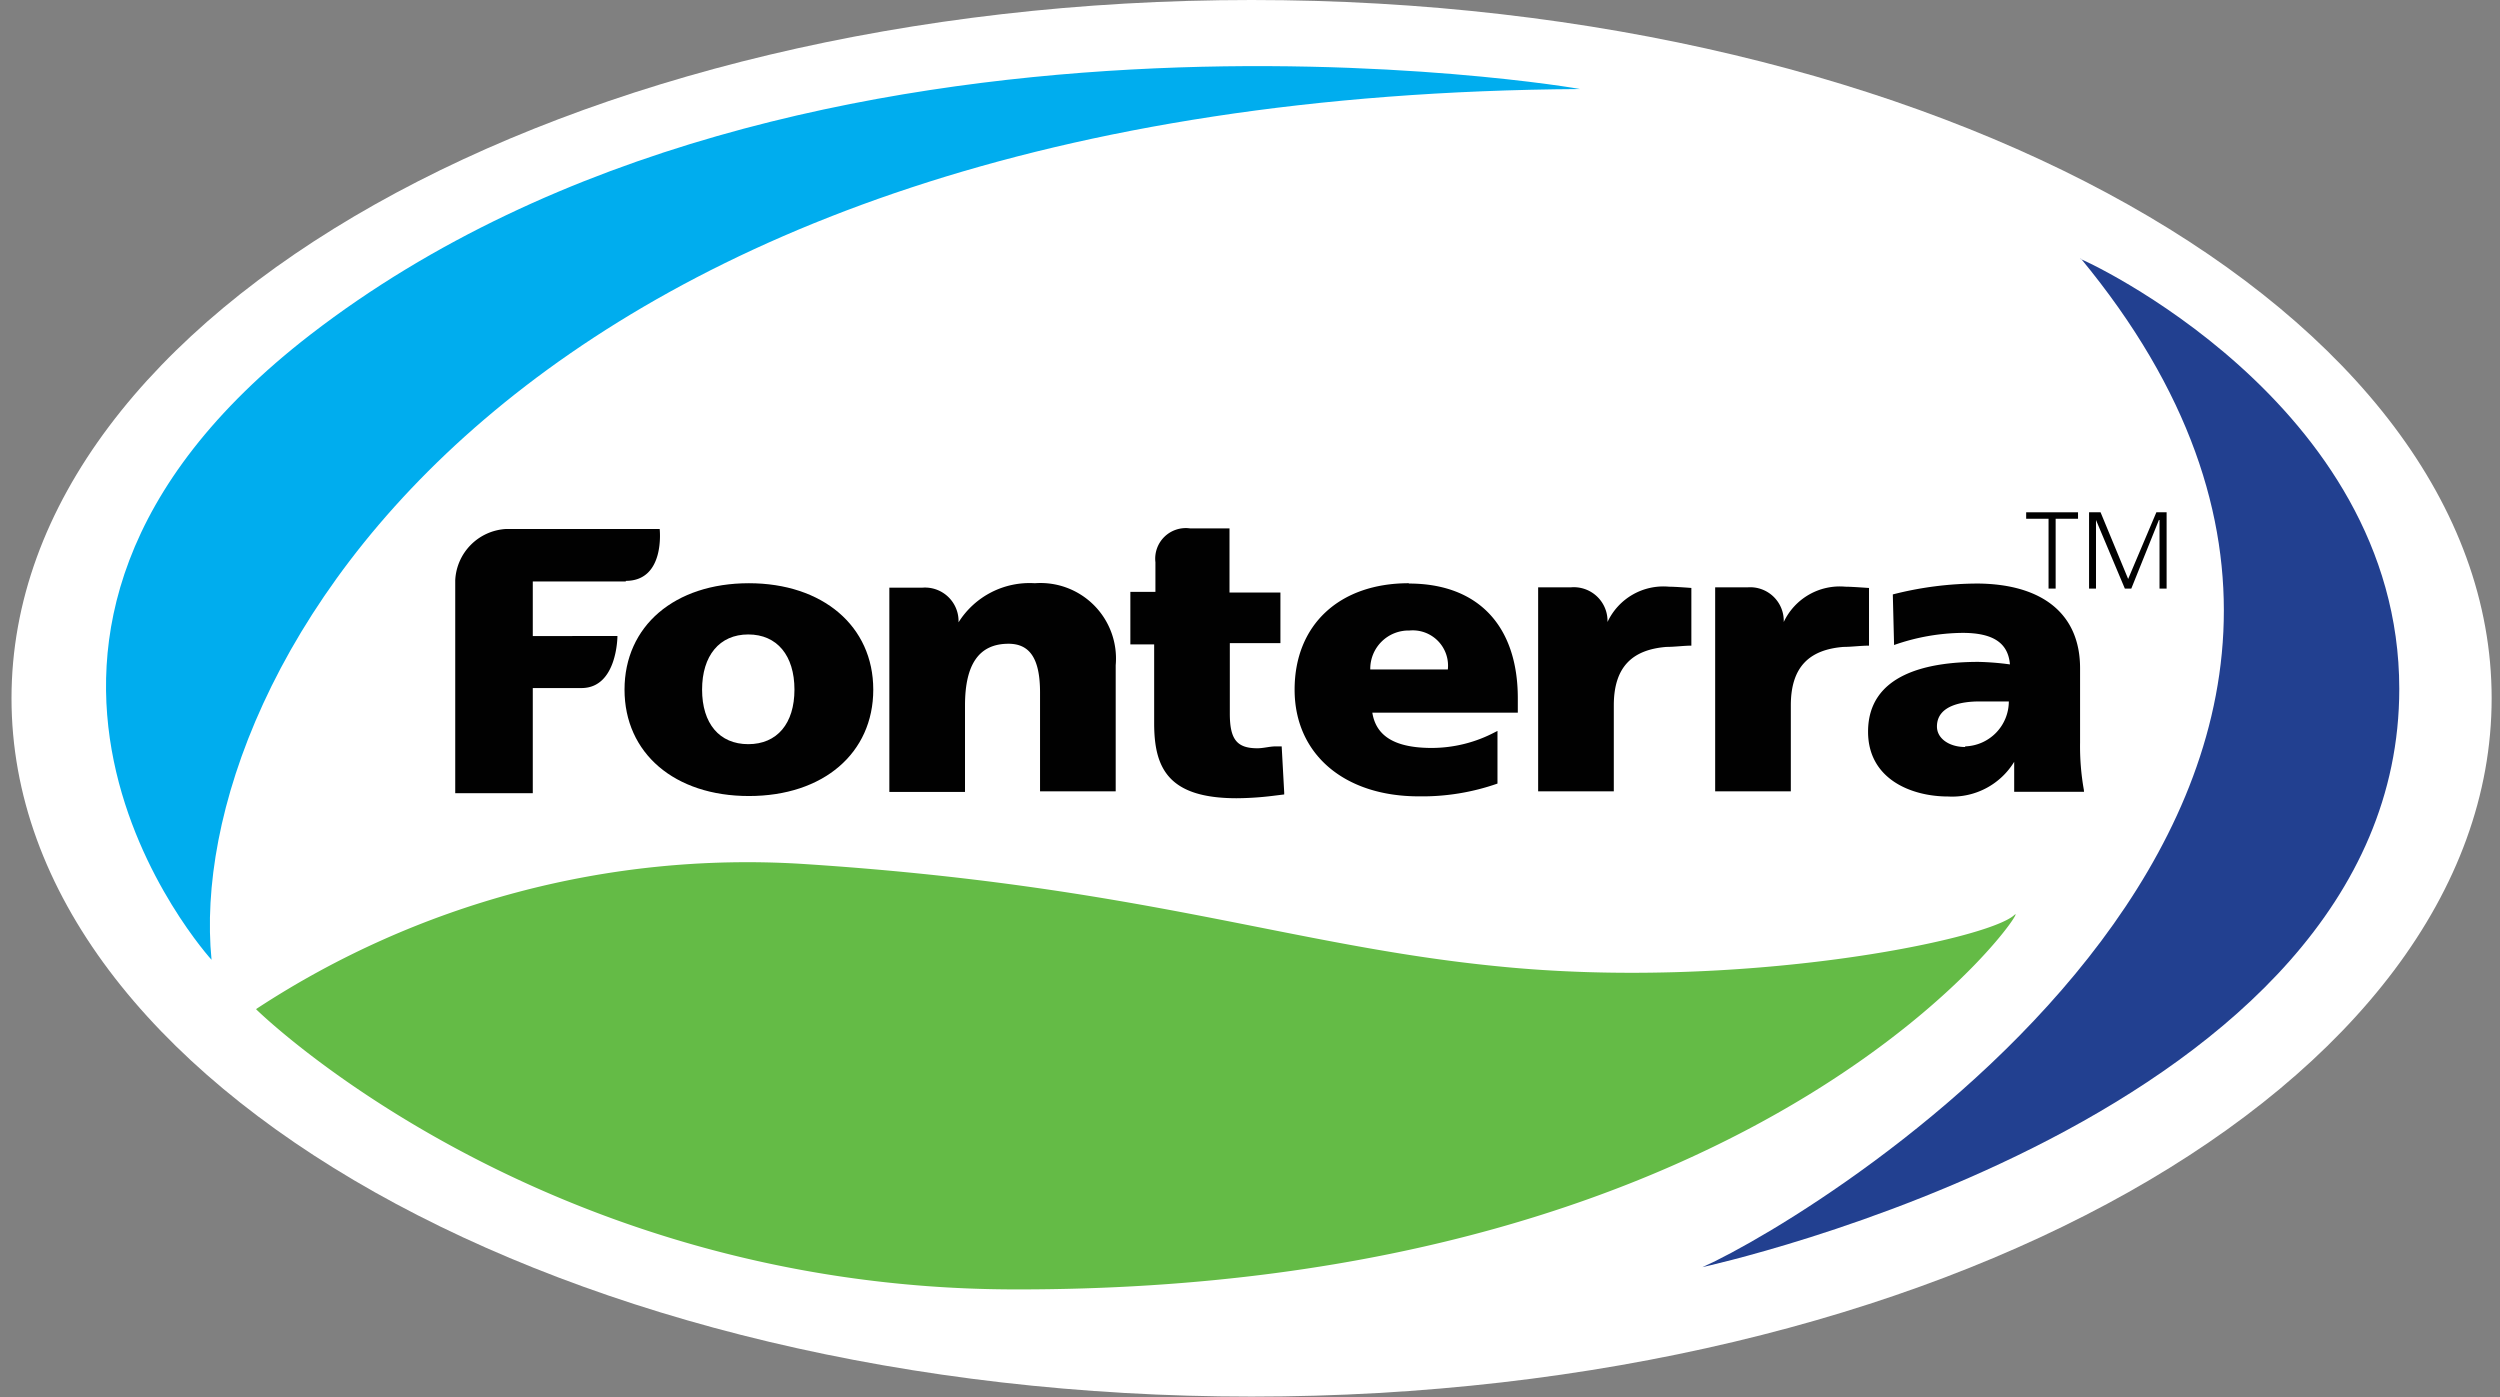
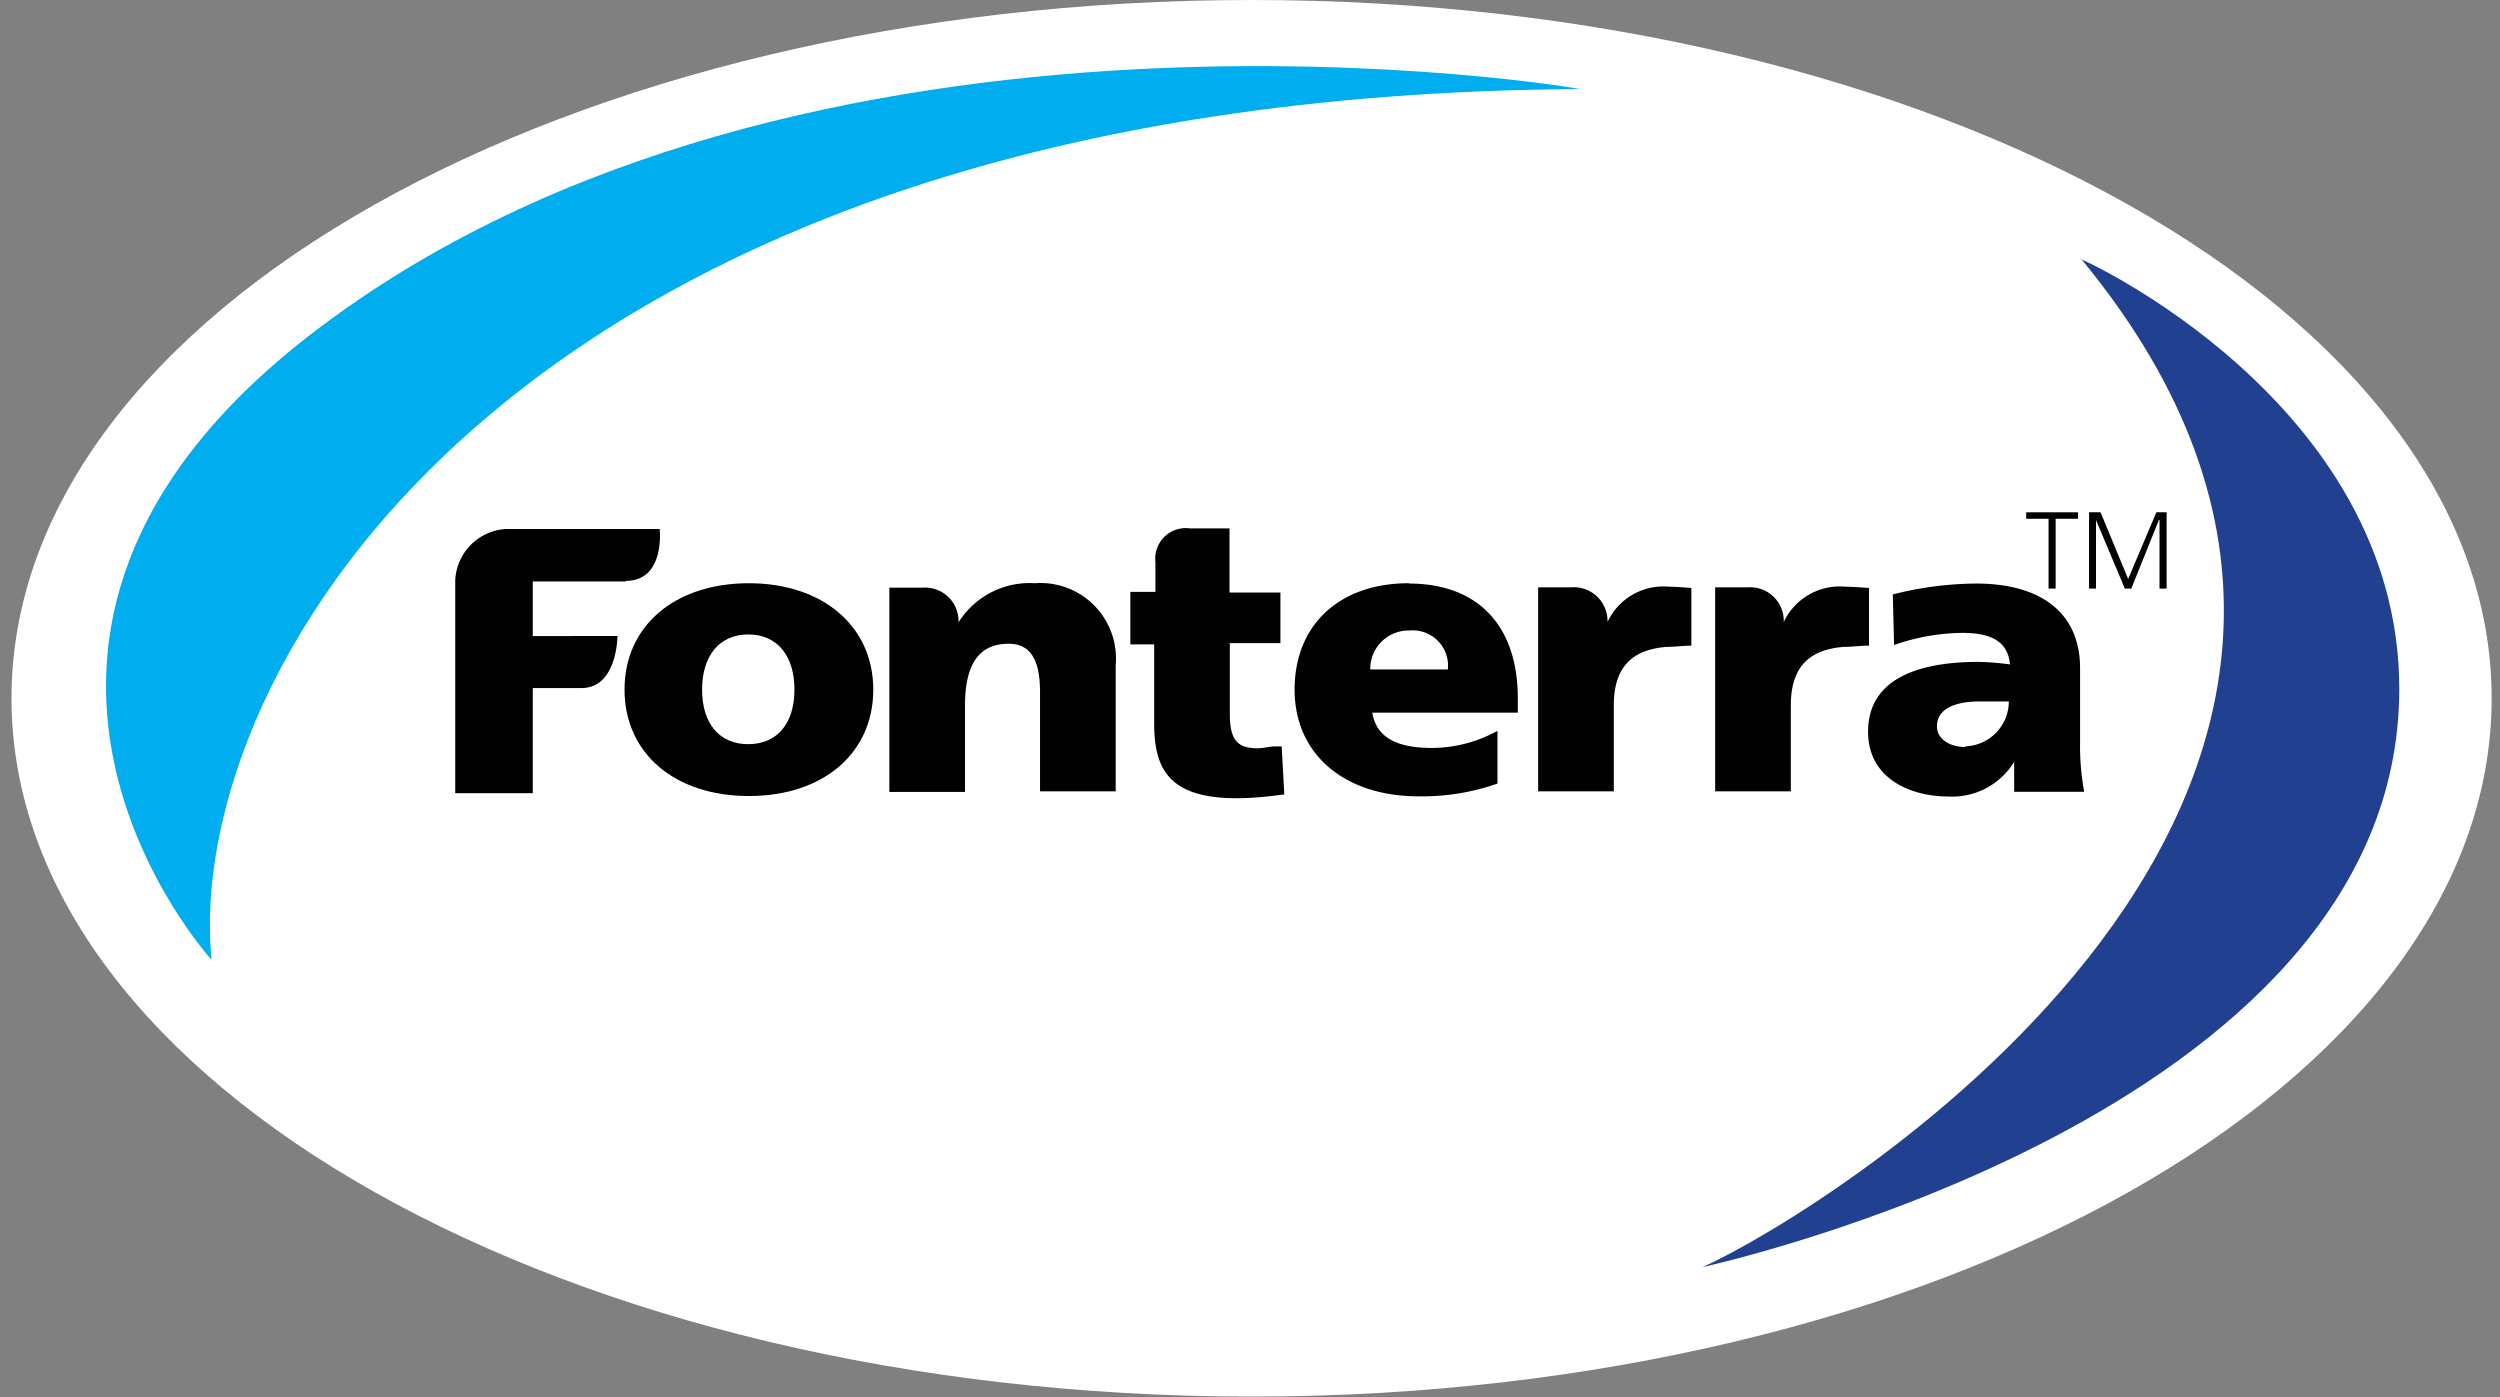
<svg xmlns="http://www.w3.org/2000/svg" id="Layer_1" data-name="Layer 1" viewBox="0 0 158.6 88.64">
  <rect x="0" y="0" width="158.6" height="88.64" fill="#808080" stroke="none" />
  <defs>
    <style>.cls-1{fill:#fff;}.cls-2{fill:#64bb46;}.cls-3{fill:#00adee;}.cls-4{fill:#224090;}.cls-5{fill:#010101;}</style>
  </defs>
  <title>logo-fonterra</title>
  <path class="cls-1" d="M158.07,44.3c0,24.49-35.23,44.3-78.67,44.3S.73,68.79.73,44.3,36,0,79.4,0s78.67,19.85,78.67,44.3" />
-   <path class="cls-2" d="M16.27,64a56.74,56.74,0,0,1,34.53-9.2C72.4,56.18,81.84,60,95,61.3c15.25,1.55,31-1.63,32.79-3.25,1.38-1.31-15.1,23.87-63.54,23.75-30.06-.08-48-17.77-48-17.77" />
  <path class="cls-3" d="M100.23,5.65c.28,0-49.34-8.5-80.54,15.58-24.9,19.24-6.27,39.66-6.27,39.66-1.79-18.18,19-54.83,86.81-55.24" />
  <path class="cls-4" d="M132,16.39c27.78,33.6-16.32,60.57-24,64-.13,0,44.21-9.44,44.21-36.69,0-18.23-20.34-27.38-20.21-27.26" />
  <path class="cls-5" d="M39.7,36.85c2.52,0,2.15-3.29,2.15-3.29H32.09a3.42,3.42,0,0,0-3.21,3.25V50.32H33.8V43.65h3.09c2.28,0,2.28-3.3,2.28-3.3H33.8V36.89h5.9Z" />
  <path class="cls-5" d="M47.51,37c-4.72,0-7.89,2.72-7.89,6.75s3.17,6.75,7.89,6.75,7.89-2.72,7.89-6.75S52.19,37,47.51,37m2.89,6.75c0,2.15-1.1,3.46-2.93,3.46s-2.93-1.31-2.93-3.46,1.1-3.5,2.93-3.5,2.93,1.34,2.93,3.5" />
  <path class="cls-5" d="M89.37,37c-4.4,0-7.24,2.64-7.24,6.75S85.3,50.52,90,50.52a14.41,14.41,0,0,0,5-.81H95V46.37l-.16.08a8.63,8.63,0,0,1-4,1c-2.32,0-3.54-.73-3.78-2.24h9.23V44.3c0-4.64-2.56-7.28-6.91-7.28m2.48,5.45H86.93A2.43,2.43,0,0,1,89.41,40a2.24,2.24,0,0,1,2.44,2.48" />
  <path class="cls-5" d="M132.2,50.11a15.8,15.8,0,0,1-.24-3V42.39c0-3.42-2.36-5.33-6.47-5.37a21.9,21.9,0,0,0-5.41.69l.08,3.21a13.46,13.46,0,0,1,4.35-.77c1.95,0,2.89.65,3,2a17.35,17.35,0,0,0-2-.16c-3.22,0-7,.77-7,4.43,0,3,2.73,4.11,5.08,4.11a4.61,4.61,0,0,0,4.19-2.2c0,.29,0,1,0,1l0,.9h4.43Zm-7.53-2.72c-1,0-1.79-.53-1.79-1.3,0-1.39,1.71-1.59,2.69-1.59l1.42,0h.45a2.86,2.86,0,0,1-2.77,2.85" />
  <path class="cls-5" d="M117.07,37.22a3.93,3.93,0,0,0-3.91,2.24,2.13,2.13,0,0,0-2.28-2.2h-2.07V50.2h4.8V44.75c0-2.49,1.22-3.54,3.34-3.71.52,0,1.09-.08,1.62-.08V37.3c-.08,0-1.06-.08-1.5-.08" />
  <path class="cls-5" d="M105.88,37.22a3.91,3.91,0,0,0-3.9,2.24,2.14,2.14,0,0,0-2.32-2.2H97.58V50.2h4.8V44.75c0-2.49,1.22-3.54,3.34-3.71.53,0,1.1-.08,1.58-.08V37.3s-1-.08-1.42-.08" />
  <path class="cls-5" d="M65.65,37a5.32,5.32,0,0,0-4.84,2.48,2.13,2.13,0,0,0-2.28-2.2H56.42V50.24h4.8V44.75c0-2.61.89-3.91,2.76-3.91,1.39,0,2,1,2,3.09V50.2h4.8v-8A4.79,4.79,0,0,0,65.65,37" />
  <path class="cls-5" d="M81.47,50.28l-.16-2.93-.36,0c-.41,0-.78.12-1.18.12-1.31,0-1.75-.57-1.75-2.2V40.8h3.21V37.59H78V33.52H75.49a1.94,1.94,0,0,0-2.19,2.15v1.88H71.71v3.33h1.51v5c0,2.85.89,4.76,5.24,4.76a19.77,19.77,0,0,0,2.36-.16l.65-.08v-.08Z" />
  <polygon class="cls-5" points="129.96 32.91 128.54 32.91 128.54 32.5 131.83 32.5 131.83 32.91 130.41 32.91 130.41 37.34 129.96 37.34 129.96 32.91" />
  <polygon class="cls-5" points="132.53 32.5 133.26 32.5 135.01 36.73 136.8 32.5 137.45 32.5 137.45 37.34 137 37.34 137 32.99 136.96 32.99 135.21 37.34 134.8 37.34 132.97 32.99 132.97 32.99 132.97 37.34 132.53 37.34 132.53 32.5" />
</svg>